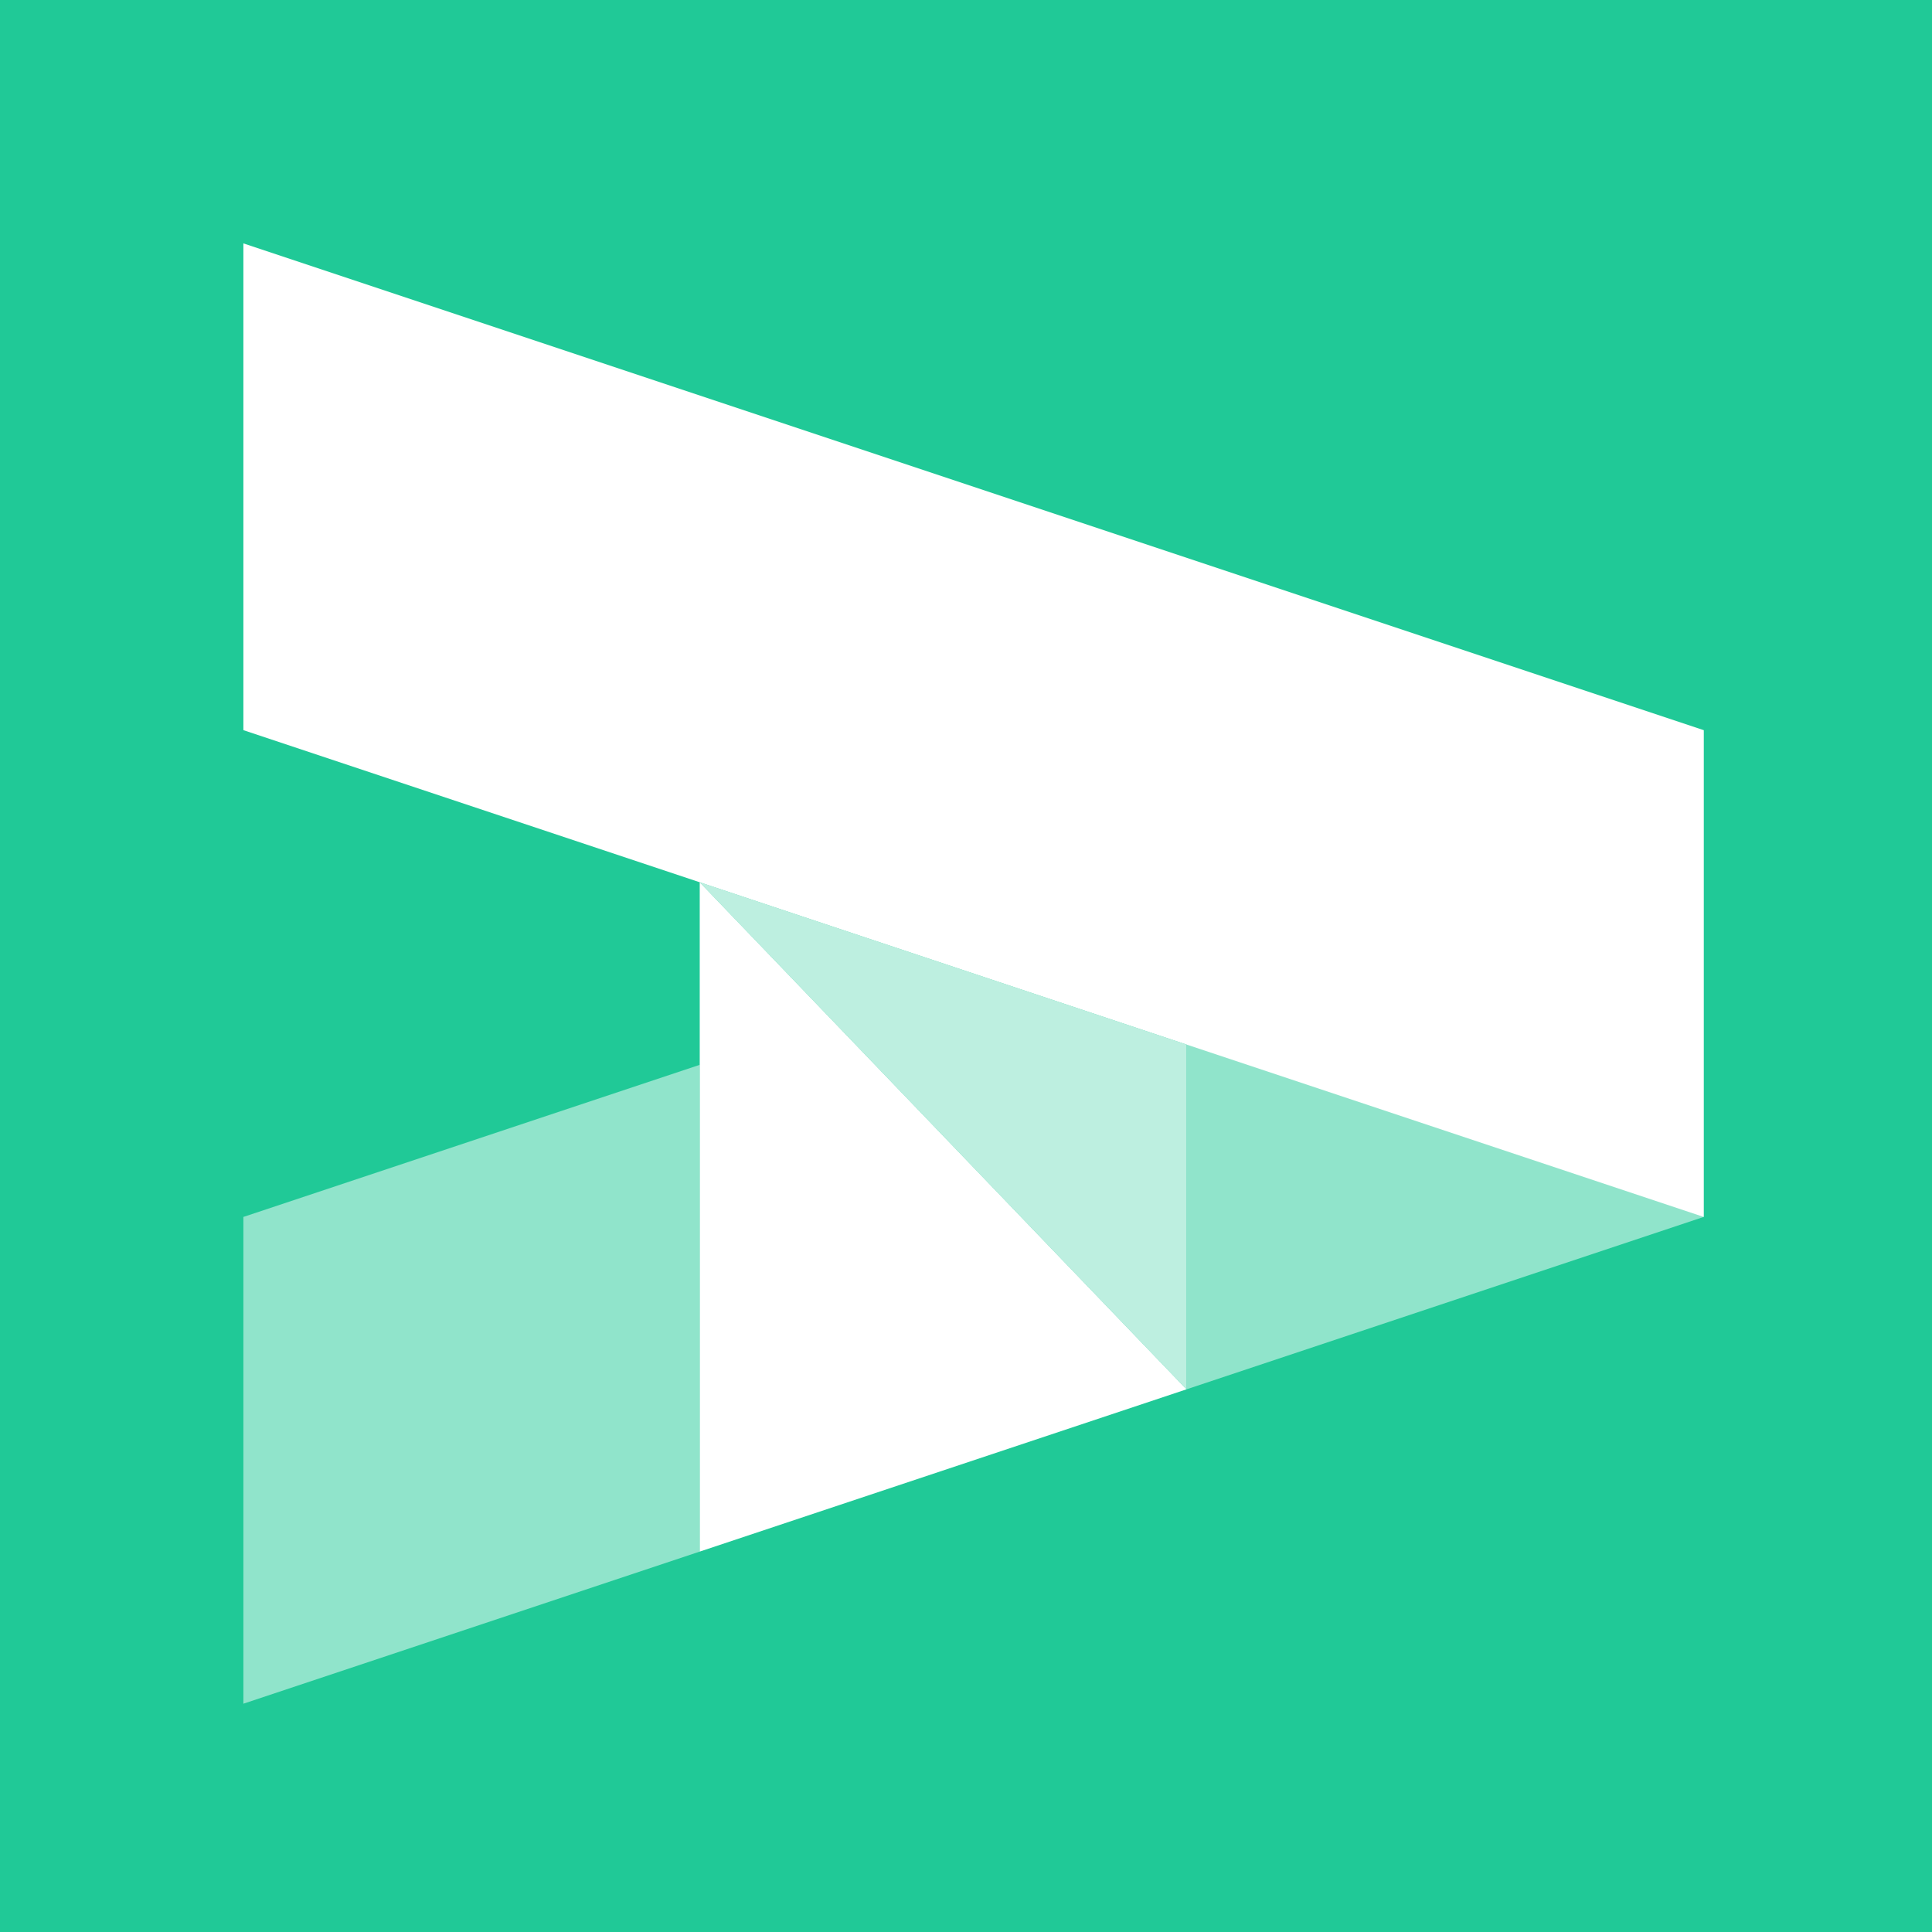
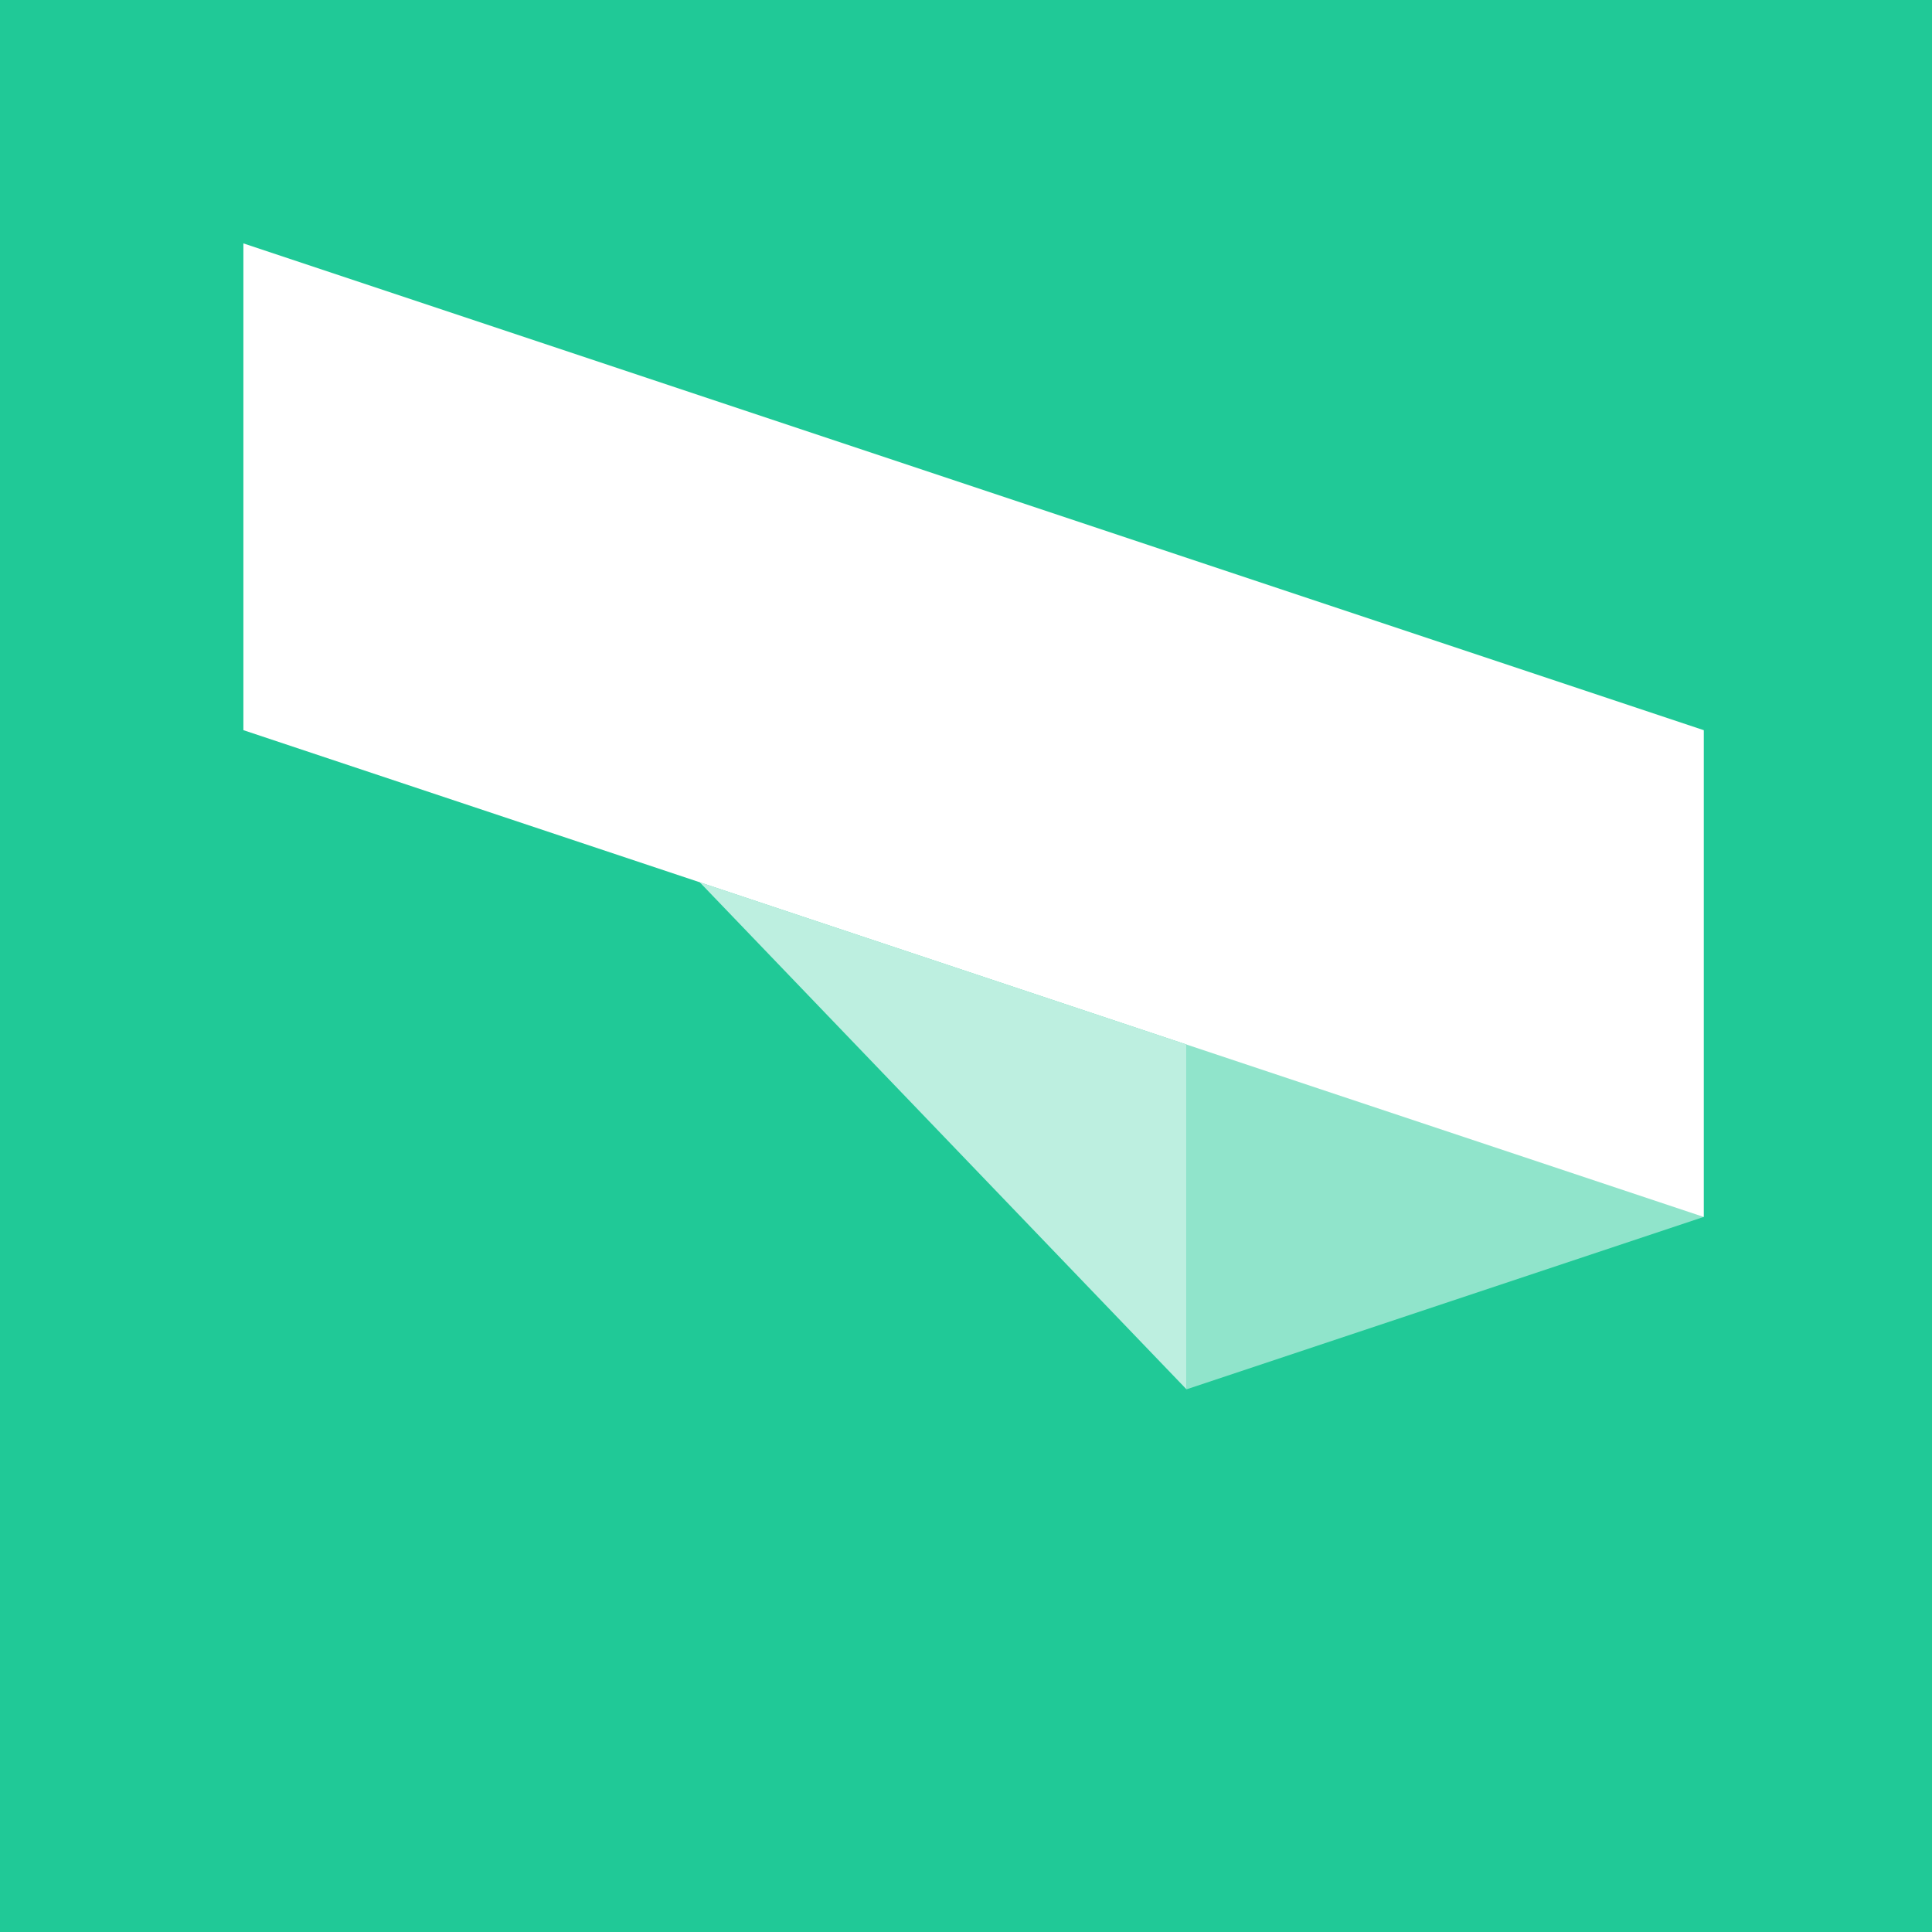
<svg xmlns="http://www.w3.org/2000/svg" width="128" height="128" fill="none">
  <g>
    <title>TAPGIANT</title>
    <g id="svg_7">
      <rect width="128" height="128" fill="#20C997" id="svg_1" y="0" x="0" />
-       <path opacity="0.5" d="m16.125,80.625l30.234,-10.078l0,32.25l-30.234,10.078l0,-32.25z" fill="white" id="svg_2" />
+       <path opacity="0.5" d="m16.125,80.625l30.234,-10.078l-30.234,10.078l0,-32.25z" fill="white" id="svg_2" />
      <path opacity="0.5" d="m78.609,92.047l34.266,-11.422l0,-32.25l-34.266,11.422l0,32.25z" fill="white" id="svg_3" />
-       <path d="m46.359,58.453l0,44.344l32.25,-10.75l-32.25,-33.594z" fill="white" id="svg_4" />
      <path opacity="0.7" d="m46.359,58.453l32.25,10.75l0,22.844l-32.25,-33.594l0,0z" fill="white" id="svg_5" />
      <path d="m16.125,16.125l96.75,32.25l0,32.25l-96.75,-32.25l0,-32.25z" fill="white" id="svg_6" />
    </g>
  </g>
</svg>